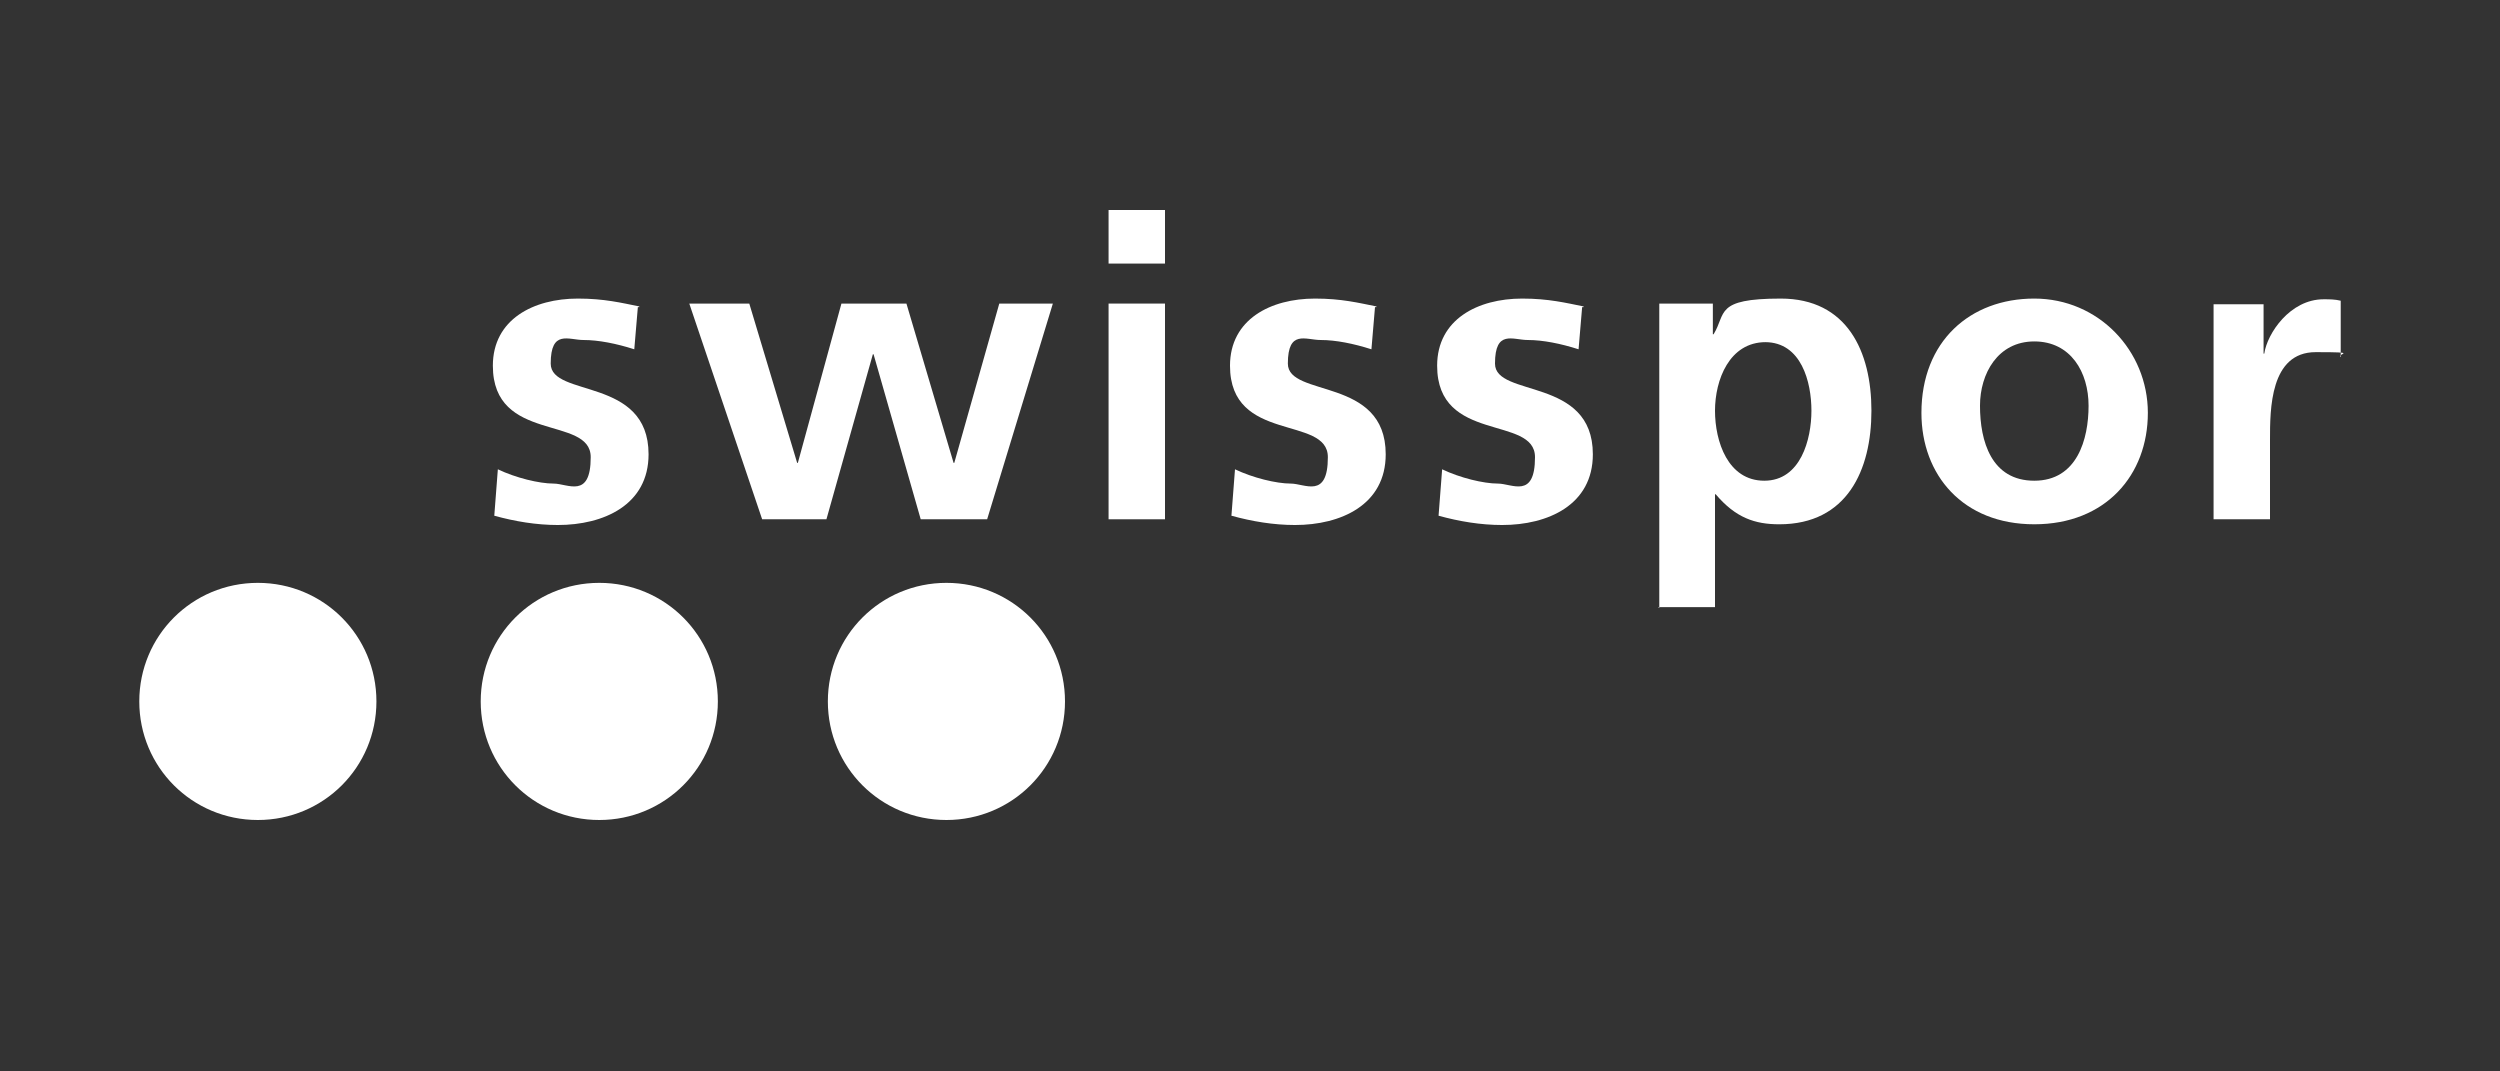
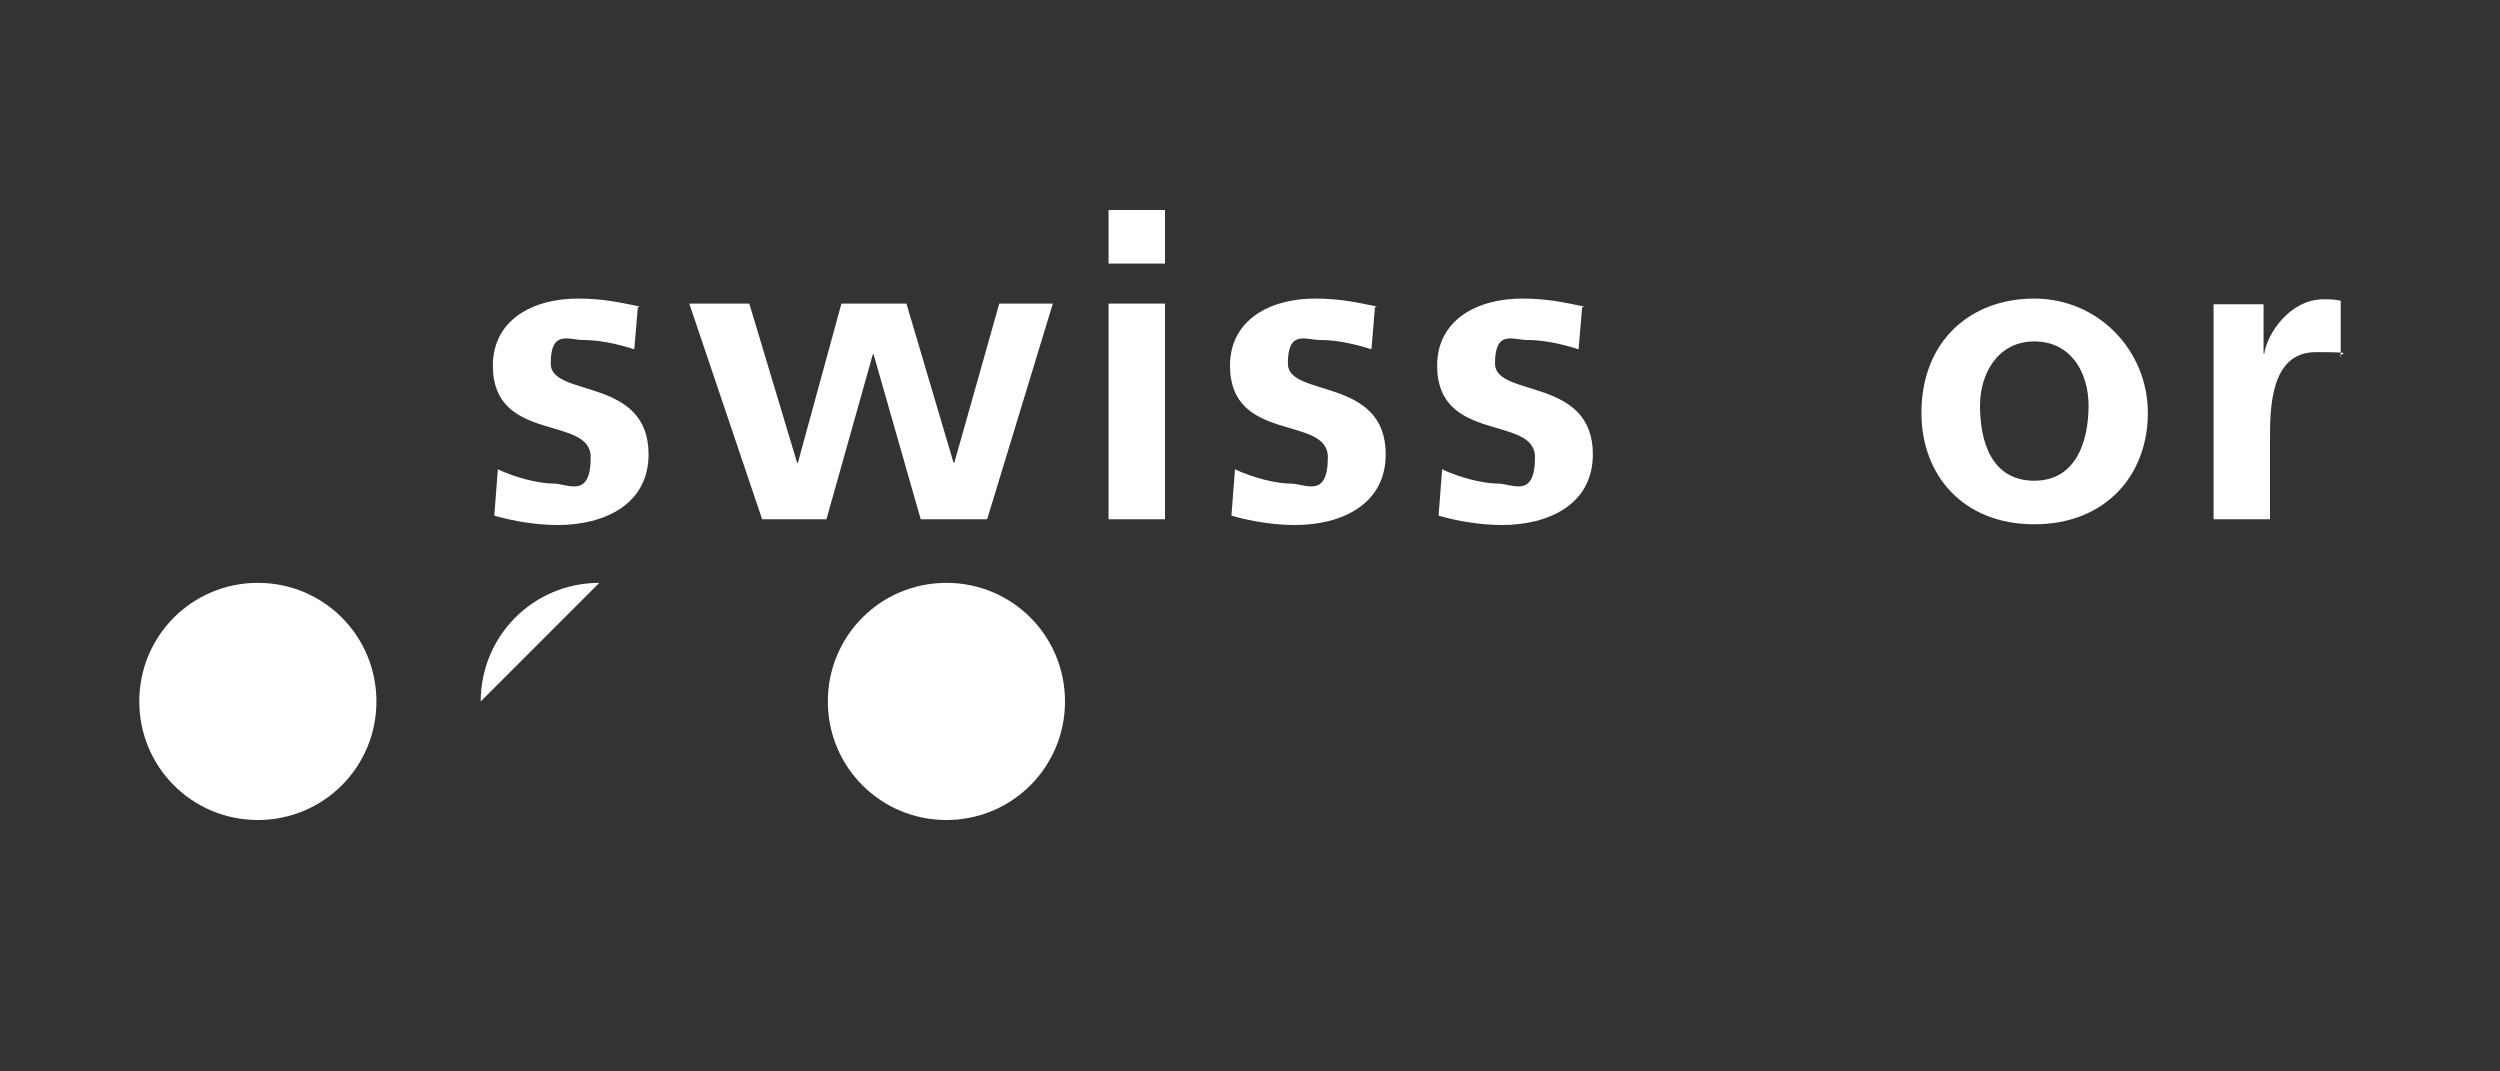
<svg xmlns="http://www.w3.org/2000/svg" id="monochrome" version="1.1" viewBox="0 0 350 150">
  <rect x="0" y="0" width="350" height="150" fill="#333333" stroke="none" />
  <defs>
    <style> .st0 { fill-rule: evenodd; } .st0, .st1 { fill: #fff; } </style>
  </defs>
  <path class="st1" d="M89.5,42.9c-2.5-.5-4.9-1.1-8.6-1.1-6.2,0-11.9,2.9-11.9,9.4,0,10.9,13.7,6.9,13.7,12.8s-3.2,3.7-5.2,3.7-5.3-.8-7.8-2l-.5,6.5c2.9.8,5.9,1.3,8.9,1.3,6.4,0,12.7-2.8,12.7-9.9,0-10.9-13.7-7.9-13.7-12.7s2.5-3.3,4.6-3.3,4.6.5,7.1,1.3l.5-5.9h.2Z" />
  <polygon class="st1" points="106.7 72.7 115.7 72.7 122.2 49.6 122.3 49.6 128.9 72.7 138.2 72.7 147.4 42.5 139.9 42.5 133.6 64.8 133.5 64.8 126.9 42.5 117.8 42.5 111.7 64.8 111.6 64.8 104.9 42.5 96.5 42.5 106.7 72.7 106.7 72.7" />
  <path class="st0" d="M155.2,72.7h7.9v-30.2h-7.9v30.2h0ZM155.2,36.9h7.9v-7.5h-7.9v7.5h0Z" />
  <path class="st1" d="M192.7,42.9c-2.5-.5-4.9-1.1-8.6-1.1-6.2,0-11.9,2.9-11.9,9.4,0,10.9,13.7,6.9,13.7,12.8s-3.2,3.7-5.2,3.7-5.3-.8-7.8-2l-.5,6.5c2.9.8,5.9,1.3,8.9,1.3,6.4,0,12.7-2.8,12.7-9.9,0-10.9-13.7-7.9-13.7-12.7s2.5-3.3,4.6-3.3,4.6.5,7.1,1.3l.5-5.9h.2Z" />
  <path class="st1" d="M221.7,42.9c-2.5-.5-4.9-1.1-8.6-1.1-6.2,0-11.9,2.9-11.9,9.4,0,10.9,13.7,6.9,13.7,12.8s-3.2,3.7-5.2,3.7-5.3-.8-7.8-2l-.5,6.5c2.9.8,5.9,1.3,8.9,1.3,6.4,0,12.7-2.8,12.7-9.9,0-10.9-13.7-7.9-13.7-12.7s2.5-3.3,4.6-3.3,4.6.5,7.1,1.3l.5-5.9h.2Z" />
-   <path class="st0" d="M232.2,85h7.9v-15.8h.1c2.8,3.3,5.5,4.2,8.9,4.2,9.5,0,12.9-7.6,12.9-15.9s-3.4-15.7-12.7-15.7-7.6,2.1-9.4,5h-.1v-4.3h-7.5v42.6h-.1ZM247.1,47.9c5.1,0,6.5,5.6,6.5,9.6s-1.5,9.8-6.6,9.8-6.9-5.5-6.9-9.8,2-9.6,7.1-9.6h-.1Z" />
  <path class="st0" d="M269,57.8c0,8.7,5.8,15.6,15.8,15.6s15.9-6.9,15.9-15.6-6.9-16-15.9-16-15.8,6-15.8,16h0ZM277.2,56.8c0-4.5,2.5-9,7.6-9s7.6,4.3,7.6,9-1.6,10.5-7.6,10.5-7.6-5.5-7.6-10.5h0Z" />
  <path class="st1" d="M309.9,72.7h7.9v-11.1c0-4.3,0-12.3,6.4-12.3s2.8.2,3.5.7v-7.9c-.8-.2-1.6-.2-2.4-.2-4.7,0-7.9,4.8-8.3,7.6h-.1v-6.9h-7v30.3h0v-.2Z" />
  <path class="st1" d="M19.5,98.2c0-9.2,7.4-16.6,16.6-16.6s16.6,7.4,16.6,16.6-7.4,16.6-16.6,16.6-16.6-7.4-16.6-16.6h0Z" />
-   <path class="st1" d="M67.3,98.2c0-9.2,7.4-16.6,16.6-16.6s16.6,7.4,16.6,16.6-7.4,16.6-16.6,16.6-16.6-7.4-16.6-16.6h0Z" />
+   <path class="st1" d="M67.3,98.2c0-9.2,7.4-16.6,16.6-16.6h0Z" />
  <path class="st1" d="M115.9,98.2c0-9.2,7.4-16.6,16.6-16.6s16.6,7.4,16.6,16.6-7.4,16.6-16.6,16.6-16.6-7.4-16.6-16.6h0Z" />
</svg>